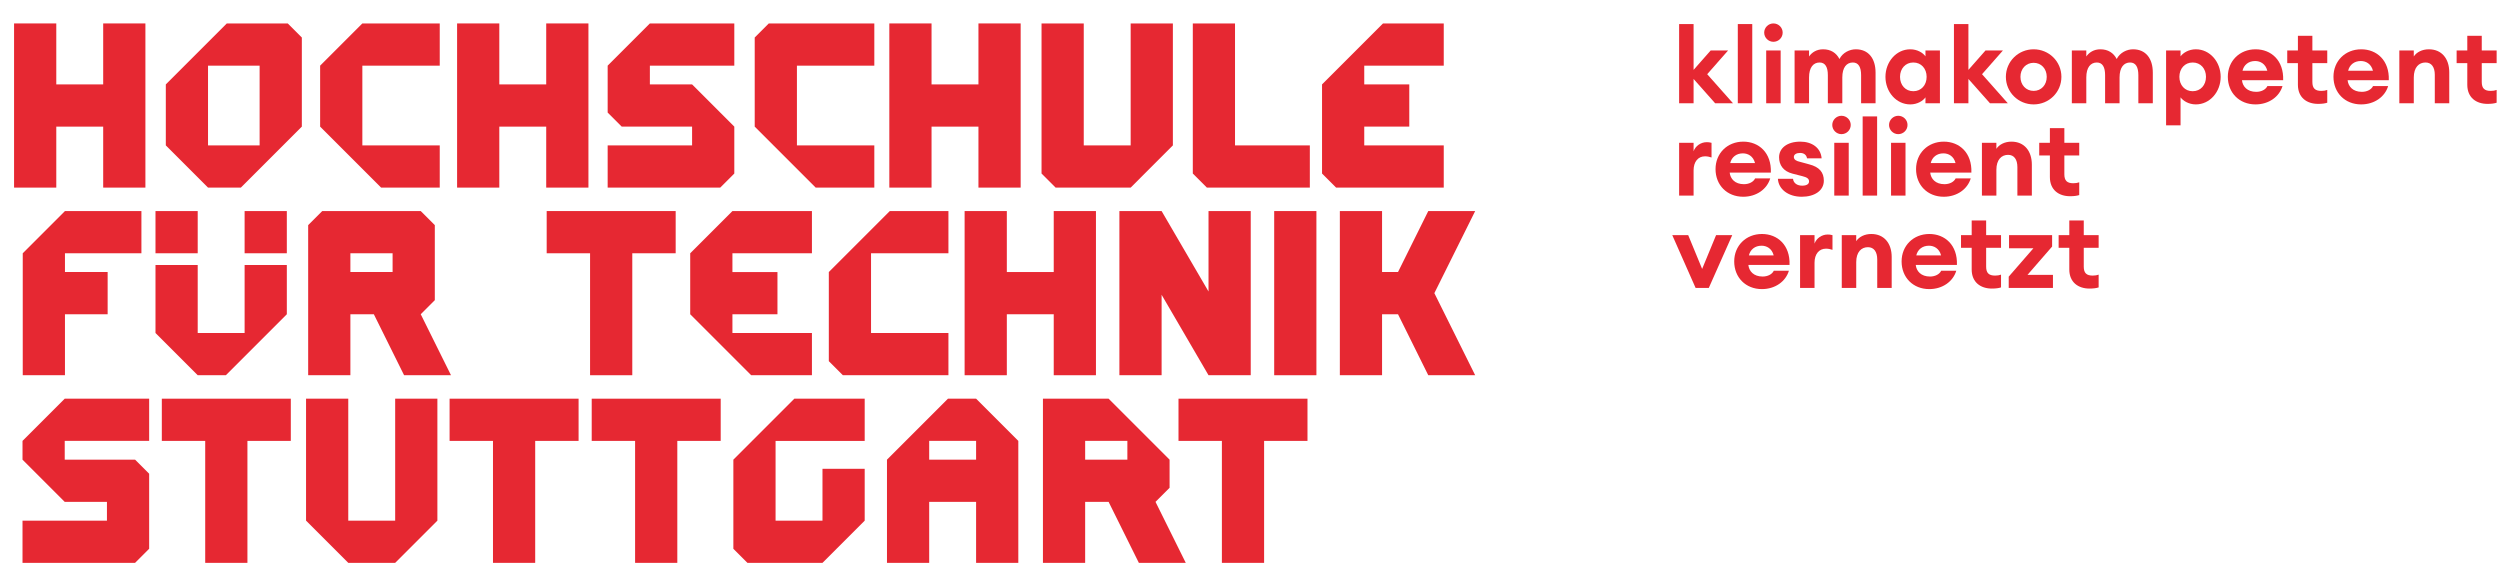
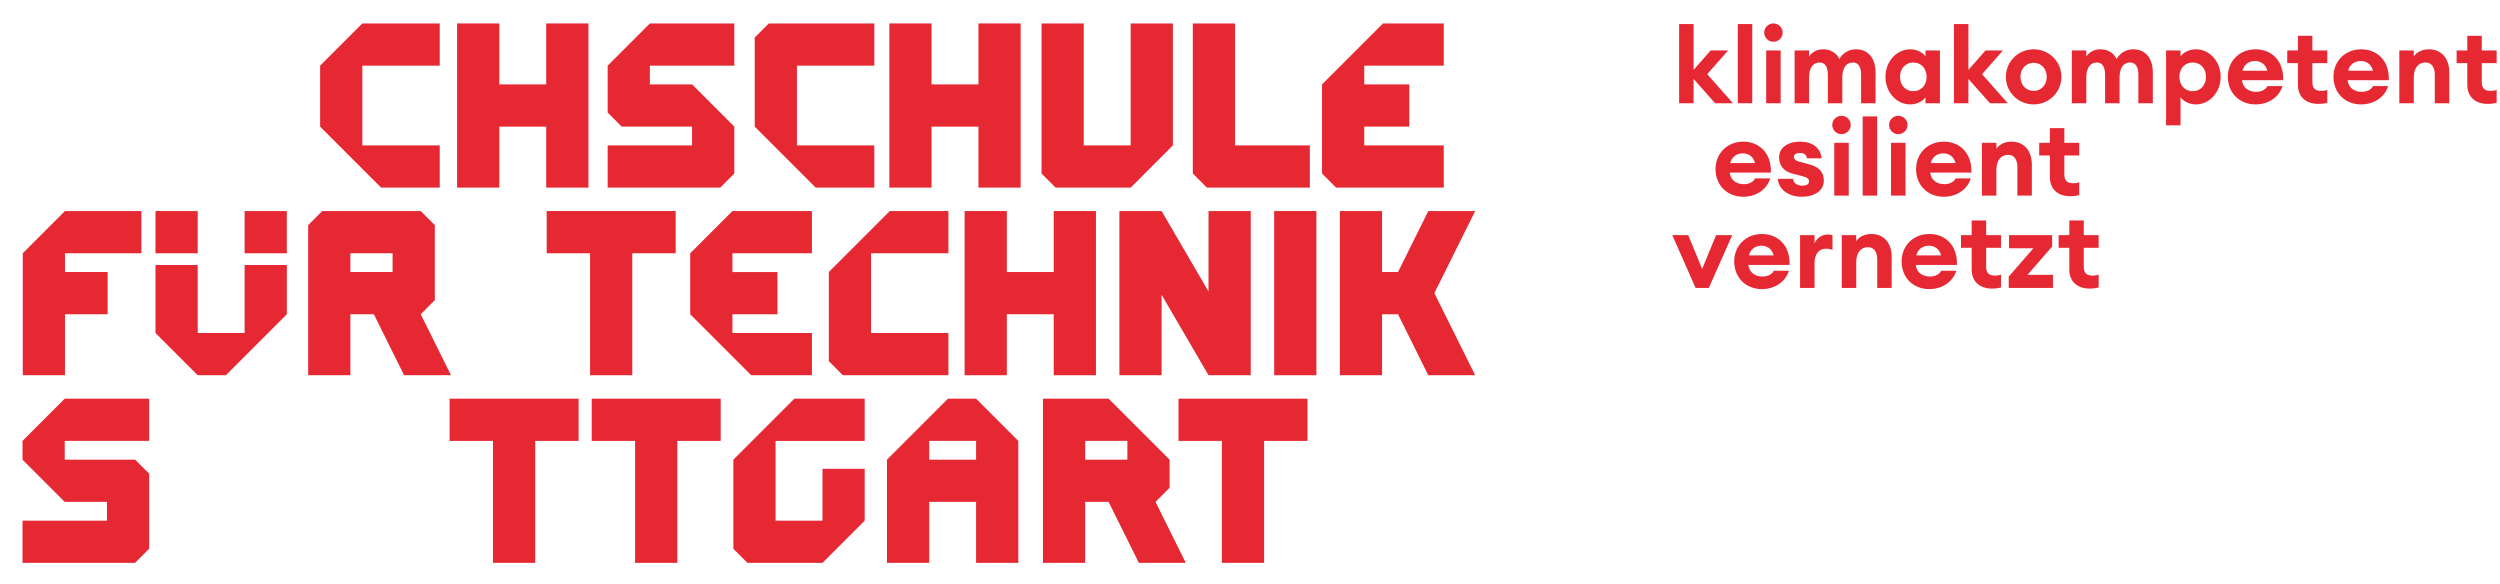
<svg xmlns="http://www.w3.org/2000/svg" id="Marke" version="1.1" viewBox="0 0 511.662 119.516">
  <defs>
    <style>
      .cls-1 {
        fill: #e62832;
        stroke-width: 0px;
      }
    </style>
  </defs>
  <g>
-     <path class="cls-1" d="M2.88,4.796h8.64v12.479h9.6V4.796h8.64v33.6h-8.64v-12.48h-9.6v12.48H2.88V4.796Z" />
-     <path class="cls-1" d="M33.936,29.756v-12.48l12.48-12.479h12.48l2.88,2.88v18.239l-12.48,12.48h-6.72l-8.64-8.64ZM53.135,29.756V13.436h-10.56v16.32h10.56Z" />
    <path class="cls-1" d="M65.52,25.916v-12.479l8.64-8.64h15.84v8.64h-15.84v16.32h15.84v8.64h-12l-12.48-12.48Z" />
    <path class="cls-1" d="M93.552,4.796h8.64v12.479h9.6V4.796h8.64v33.6h-8.64v-12.48h-9.6v12.48h-8.64V4.796Z" />
    <path class="cls-1" d="M124.367,29.756h17.28v-3.841h-14.4l-2.88-2.88v-9.6l8.64-8.64h17.28v8.64h-17.28v3.84h8.64l8.64,8.64v9.601l-2.88,2.88h-23.04v-8.64Z" />
    <path class="cls-1" d="M154.463,25.916V7.676l2.88-2.88h21.6v8.64h-15.84v16.32h15.84v8.64h-12l-12.48-12.48Z" />
    <path class="cls-1" d="M182.014,4.796h8.64v12.479h9.6V4.796h8.64v33.6h-8.64v-12.48h-9.6v12.48h-8.64V4.796Z" />
    <path class="cls-1" d="M213.166,35.516V4.796h8.64v24.96h9.601V4.796h8.639v24.96l-8.639,8.64h-15.361l-2.88-2.88Z" />
    <path class="cls-1" d="M244.125,35.516V4.796h8.64v24.96h15.312v8.64h-21.072l-2.88-2.88Z" />
    <path class="cls-1" d="M270.574,35.516v-18.24l12.479-12.479h12.432v8.64h-16.271v3.84h9.216v8.64h-9.216v3.841h16.271v8.64h-22.031l-2.88-2.88Z" />
    <path class="cls-1" d="M4.655,51.835l8.64-8.64h15.648v8.64h-15.648v3.84h8.736v8.64h-8.736v12.48H4.655v-24.96Z" />
    <path class="cls-1" d="M31.824,43.196h8.64v8.64h-8.64v-8.64ZM31.824,68.156v-13.92h8.64v13.92h9.6v-13.92h8.64v10.079l-12.48,12.48h-5.76l-8.64-8.64ZM50.063,43.196h8.64v8.64h-8.64v-8.64Z" />
    <path class="cls-1" d="M63.071,46.076l2.88-2.88h20.16l2.88,2.88v15.359l-2.88,2.88,6.192,12.48h-9.6l-6.192-12.48h-4.8v12.48h-8.64v-30.72ZM80.351,55.675v-3.84h-8.64v3.84h8.64Z" />
    <path class="cls-1" d="M120.766,51.835h-8.88v-8.64h26.4v8.64h-8.88v24.96h-8.64v-24.96Z" />
    <path class="cls-1" d="M141.262,64.315v-12.479l8.64-8.64h16.272v8.64h-16.272v3.84h9.216v8.64h-9.216v3.841h16.272v8.64h-12.432l-12.48-12.48Z" />
    <path class="cls-1" d="M169.63,73.916v-18.24l12.48-12.479h12v8.64h-15.84v16.32h15.84v8.64h-21.6l-2.88-2.88Z" />
    <path class="cls-1" d="M197.422,43.196h8.64v12.479h9.6v-12.479h8.64v33.6h-8.64v-12.48h-9.6v12.48h-8.64v-33.6Z" />
    <path class="cls-1" d="M229.101,43.196h8.64l9.601,16.464v-16.464h8.64v33.6h-8.64l-9.601-16.464v16.464h-8.64v-33.6Z" />
    <path class="cls-1" d="M260.782,43.196h8.64v33.6h-8.64v-33.6Z" />
    <path class="cls-1" d="M274.22,43.196h8.64v12.479h3.265l6.191-12.479h9.601l-8.353,16.8,8.353,16.8h-9.601l-6.191-12.48h-3.265v12.48h-8.64v-33.6Z" />
    <path class="cls-1" d="M4.607,106.556h17.28v-3.841h-8.64l-8.64-8.64v-3.84l8.64-8.64h17.28v8.64H13.247v3.84h14.4l2.88,2.88v15.36l-2.88,2.88H4.607v-8.64Z" />
-     <path class="cls-1" d="M41.999,90.236h-8.88v-8.64h26.4v8.64h-8.88v24.96h-8.64v-24.96Z" />
-     <path class="cls-1" d="M62.638,106.556v-24.96h8.64v24.96h9.6v-24.96h8.64v24.96l-8.64,8.64h-9.6l-8.64-8.64Z" />
    <path class="cls-1" d="M100.895,90.236h-8.88v-8.64h26.4v8.64h-8.88v24.96h-8.64v-24.96Z" />
    <path class="cls-1" d="M129.981,90.236h-8.88v-8.64h26.4v8.64h-8.88v24.96h-8.64v-24.96Z" />
    <path class="cls-1" d="M150.093,112.316v-18.24l12.48-12.479h14.4v8.64h-18.24v16.32h9.6v-10.608h8.64v10.608l-8.64,8.64h-15.36l-2.88-2.88Z" />
    <path class="cls-1" d="M181.533,94.076l12.48-12.479h5.76l8.64,8.64v24.96h-8.64v-12.48h-9.6v12.48h-8.64v-21.12ZM199.773,94.076v-3.84h-9.6v3.84h9.6Z" />
    <path class="cls-1" d="M213.453,81.596h13.44l12.479,12.479v5.76l-2.88,2.88,6.192,12.48h-9.601l-6.191-12.48h-4.8v12.48h-8.64v-33.6ZM230.733,94.076v-3.84h-8.64v3.84h8.64Z" />
    <path class="cls-1" d="M250.077,90.236h-8.88v-8.64h26.399v8.64h-8.88v24.96h-8.64v-24.96Z" />
  </g>
  <g>
    <path class="cls-1" d="M343.658,4.925h2.96v9.377l3.501-3.976h3.564l-4.278,4.861,5.272,5.942h-3.651l-4.408-4.97v4.97h-2.96V4.925Z" />
    <path class="cls-1" d="M355.667,4.925h2.96v16.205h-2.96V4.925Z" />
    <path class="cls-1" d="M362.948,8.555c-1.016,0-1.88-.842-1.88-1.879s.864-1.88,1.88-1.88c1.059,0,1.901.843,1.901,1.88s-.843,1.879-1.901,1.879ZM361.478,10.327h2.96v10.803h-2.96v-10.803Z" />
    <path class="cls-1" d="M367.289,10.327h2.96v1.231c.584-.842,1.556-1.469,2.874-1.469,1.577,0,2.701.735,3.349,1.988.67-1.339,2.118-1.988,3.35-1.988,2.571,0,4.04,1.858,4.04,4.775v6.266h-2.96v-5.769c0-1.599-.519-2.571-1.686-2.571-1.274,0-2.16.994-2.16,3.068v5.272h-2.96v-5.769c0-1.599-.519-2.571-1.686-2.571-1.274,0-2.161.994-2.161,3.068v5.272h-2.96v-10.803Z" />
    <path class="cls-1" d="M390.964,10.089c1.49,0,2.636.756,3.111,1.448v-1.21h2.96v10.803h-2.96v-1.21c-.476.691-1.621,1.448-3.111,1.448-2.874,0-5.078-2.571-5.078-5.639s2.204-5.64,5.078-5.64ZM391.59,12.791c-1.62,0-2.723,1.253-2.723,2.938s1.103,2.938,2.723,2.938,2.723-1.253,2.723-2.938-1.102-2.938-2.723-2.938Z" />
    <path class="cls-1" d="M399.905,4.925h2.96v9.377l3.501-3.976h3.564l-4.277,4.861,5.271,5.942h-3.651l-4.408-4.97v4.97h-2.96V4.925Z" />
    <path class="cls-1" d="M416.215,21.368c-3.133,0-5.683-2.485-5.683-5.639s2.55-5.64,5.683-5.64,5.683,2.485,5.683,5.64-2.55,5.639-5.683,5.639ZM416.215,18.603c1.556,0,2.68-1.21,2.68-2.874s-1.124-2.874-2.68-2.874-2.701,1.21-2.701,2.874,1.146,2.874,2.701,2.874Z" />
    <path class="cls-1" d="M424.033,10.327h2.96v1.231c.584-.842,1.556-1.469,2.874-1.469,1.577,0,2.701.735,3.349,1.988.67-1.339,2.118-1.988,3.35-1.988,2.571,0,4.04,1.858,4.04,4.775v6.266h-2.96v-5.769c0-1.599-.519-2.571-1.686-2.571-1.274,0-2.16.994-2.16,3.068v5.272h-2.96v-5.769c0-1.599-.519-2.571-1.686-2.571-1.274,0-2.161.994-2.161,3.068v5.272h-2.96v-10.803Z" />
    <path class="cls-1" d="M443.322,10.327h2.96v1.21c.497-.691,1.643-1.448,3.133-1.448,2.874,0,5.078,2.571,5.078,5.64s-2.204,5.639-5.078,5.639c-1.49,0-2.636-.756-3.133-1.448v5.726h-2.96v-15.319ZM448.767,12.791c-1.621,0-2.723,1.253-2.723,2.938s1.102,2.938,2.723,2.938,2.722-1.253,2.722-2.938-1.102-2.938-2.722-2.938Z" />
    <path class="cls-1" d="M461.619,21.368c-3.306,0-5.661-2.377-5.661-5.661,0-3.219,2.398-5.618,5.683-5.618,3.177,0,5.791,2.269,5.64,6.331h-8.427c.13,1.274,1.08,2.376,2.917,2.376,1.037,0,1.944-.454,2.29-1.188h3.09c-.648,2.182-2.787,3.76-5.531,3.76ZM458.961,14.476h5.077c-.367-1.448-1.47-1.988-2.484-1.988-1.361,0-2.312.799-2.593,1.988Z" />
    <path class="cls-1" d="M474.428,21.26c-2.291,0-4.127-1.275-4.127-3.911v-4.429h-2.183v-2.593h2.183v-3.003h2.96v3.003h3.046v2.593h-3.046v3.846c0,1.318.562,1.836,1.836,1.836.476,0,.864-.065,1.21-.195v2.615c-.475.151-1.059.238-1.879.238Z" />
    <path class="cls-1" d="M483.24,21.368c-3.306,0-5.661-2.377-5.661-5.661,0-3.219,2.398-5.618,5.683-5.618,3.177,0,5.791,2.269,5.64,6.331h-8.427c.13,1.274,1.08,2.376,2.917,2.376,1.037,0,1.944-.454,2.29-1.188h3.09c-.648,2.182-2.787,3.76-5.531,3.76ZM480.583,14.476h5.077c-.367-1.448-1.47-1.988-2.484-1.988-1.361,0-2.312.799-2.593,1.988Z" />
    <path class="cls-1" d="M491.057,10.327h2.96v1.231c.562-.864,1.686-1.469,3.09-1.469,2.614,0,4.17,1.901,4.17,4.71v6.331h-2.96v-5.834c0-1.556-.67-2.506-1.901-2.506-1.361,0-2.398.994-2.398,3.068v5.272h-2.96v-10.803Z" />
    <path class="cls-1" d="M509.094,21.26c-2.29,0-4.126-1.275-4.126-3.911v-4.429h-2.183v-2.593h2.183v-3.003h2.96v3.003h3.046v2.593h-3.046v3.846c0,1.318.562,1.836,1.836,1.836.476,0,.864-.065,1.21-.195v2.615c-.475.151-1.059.238-1.88.238Z" />
-     <path class="cls-1" d="M343.658,29.227h2.96v1.729c.367-1.059,1.47-1.858,2.68-1.858.303,0,.627.022.994.13v3.003c-.454-.151-.864-.238-1.34-.238-1.404,0-2.334,1.102-2.334,2.874v5.164h-2.96v-10.803Z" />
    <path class="cls-1" d="M356.771,40.268c-3.306,0-5.661-2.377-5.661-5.661,0-3.219,2.398-5.618,5.683-5.618,3.177,0,5.791,2.269,5.64,6.331h-8.427c.13,1.275,1.08,2.377,2.917,2.377,1.037,0,1.944-.454,2.29-1.188h3.09c-.648,2.183-2.787,3.76-5.531,3.76ZM354.114,33.375h5.077c-.367-1.448-1.47-1.988-2.484-1.988-1.361,0-2.312.799-2.593,1.988Z" />
    <path class="cls-1" d="M368.758,40.268c-2.787,0-4.774-1.556-4.883-3.673h3.09c.108.951.929,1.405,1.88,1.405.929,0,1.404-.346,1.404-.864,0-.562-.41-.843-1.361-1.081l-2.031-.519c-1.88-.475-2.743-1.772-2.743-3.349,0-1.858,1.642-3.198,4.343-3.198,2.376,0,4.191,1.253,4.364,3.414h-2.981c-.151-.821-.778-1.102-1.427-1.102-.756,0-1.274.303-1.274.821,0,.604.583.842,1.231.994l1.901.519c2.117.54,3.003,1.664,3.003,3.349,0,2.031-1.9,3.284-4.516,3.284Z" />
    <path class="cls-1" d="M376.879,27.456c-1.016,0-1.88-.843-1.88-1.88s.864-1.88,1.88-1.88c1.059,0,1.901.843,1.901,1.88s-.843,1.88-1.901,1.88ZM375.41,29.227h2.96v10.803h-2.96v-10.803Z" />
    <path class="cls-1" d="M381.22,23.826h2.96v16.205h-2.96v-16.205Z" />
    <path class="cls-1" d="M388.5,27.456c-1.016,0-1.88-.843-1.88-1.88s.864-1.88,1.88-1.88c1.059,0,1.901.843,1.901,1.88s-.843,1.88-1.901,1.88ZM387.031,29.227h2.96v10.803h-2.96v-10.803Z" />
    <path class="cls-1" d="M397.811,40.268c-3.306,0-5.661-2.377-5.661-5.661,0-3.219,2.398-5.618,5.683-5.618,3.176,0,5.791,2.269,5.64,6.331h-8.427c.13,1.275,1.08,2.377,2.917,2.377,1.037,0,1.944-.454,2.29-1.188h3.09c-.648,2.183-2.787,3.76-5.531,3.76ZM395.154,33.375h5.077c-.367-1.448-1.469-1.988-2.484-1.988-1.361,0-2.312.799-2.593,1.988Z" />
    <path class="cls-1" d="M405.628,29.227h2.96v1.231c.562-.864,1.686-1.469,3.09-1.469,2.614,0,4.17,1.901,4.17,4.71v6.331h-2.96v-5.833c0-1.556-.67-2.507-1.901-2.507-1.361,0-2.398.994-2.398,3.068v5.272h-2.96v-10.803Z" />
    <path class="cls-1" d="M423.667,40.16c-2.291,0-4.127-1.274-4.127-3.911v-4.429h-2.183v-2.593h2.183v-3.003h2.96v3.003h3.046v2.593h-3.046v3.846c0,1.318.562,1.837,1.836,1.837.476,0,.864-.065,1.21-.194v2.614c-.475.151-1.059.237-1.879.237Z" />
    <path class="cls-1" d="M342.253,48.127h3.263l2.852,6.914,2.853-6.914h3.306l-4.797,10.803h-2.7l-4.775-10.803Z" />
    <path class="cls-1" d="M360.593,59.168c-3.306,0-5.661-2.377-5.661-5.661,0-3.219,2.398-5.618,5.683-5.618,3.177,0,5.791,2.269,5.64,6.331h-8.427c.13,1.275,1.08,2.377,2.917,2.377,1.037,0,1.944-.454,2.29-1.188h3.09c-.648,2.183-2.787,3.76-5.531,3.76ZM357.936,52.276h5.077c-.367-1.448-1.47-1.988-2.484-1.988-1.361,0-2.312.799-2.593,1.988Z" />
    <path class="cls-1" d="M368.411,48.127h2.96v1.729c.368-1.059,1.47-1.858,2.68-1.858.303,0,.626.022.994.13v3.003c-.454-.151-.864-.238-1.34-.238-1.404,0-2.334,1.102-2.334,2.874v5.164h-2.96v-10.803Z" />
    <path class="cls-1" d="M376.943,48.127h2.96v1.231c.562-.864,1.686-1.469,3.09-1.469,2.614,0,4.17,1.901,4.17,4.71v6.331h-2.96v-5.833c0-1.556-.67-2.507-1.901-2.507-1.361,0-2.398.994-2.398,3.068v5.272h-2.96v-10.803Z" />
    <path class="cls-1" d="M394.851,59.168c-3.306,0-5.661-2.377-5.661-5.661,0-3.219,2.398-5.618,5.683-5.618,3.177,0,5.791,2.269,5.64,6.331h-8.427c.13,1.275,1.08,2.377,2.917,2.377,1.037,0,1.944-.454,2.29-1.188h3.09c-.648,2.183-2.787,3.76-5.531,3.76ZM392.194,52.276h5.077c-.367-1.448-1.47-1.988-2.484-1.988-1.361,0-2.312.799-2.593,1.988Z" />
    <path class="cls-1" d="M407.661,59.06c-2.291,0-4.127-1.274-4.127-3.911v-4.429h-2.183v-2.593h2.183v-3.003h2.96v3.003h3.046v2.593h-3.046v3.846c0,1.318.562,1.837,1.836,1.837.476,0,.864-.065,1.21-.194v2.614c-.475.151-1.059.237-1.879.237Z" />
-     <path class="cls-1" d="M411.114,56.619l5.056-5.812h-4.991v-2.679h8.816v2.333l-5.035,5.791h5.207v2.679h-9.053v-2.312Z" />
+     <path class="cls-1" d="M411.114,56.619l5.056-5.812h-4.991v-2.679h8.816v2.333l-5.035,5.791h5.207v2.679h-9.053v-2.312" />
    <path class="cls-1" d="M427.639,59.06c-2.29,0-4.126-1.274-4.126-3.911v-4.429h-2.183v-2.593h2.183v-3.003h2.96v3.003h3.046v2.593h-3.046v3.846c0,1.318.562,1.837,1.836,1.837.476,0,.864-.065,1.21-.194v2.614c-.475.151-1.059.237-1.88.237Z" />
  </g>
</svg>